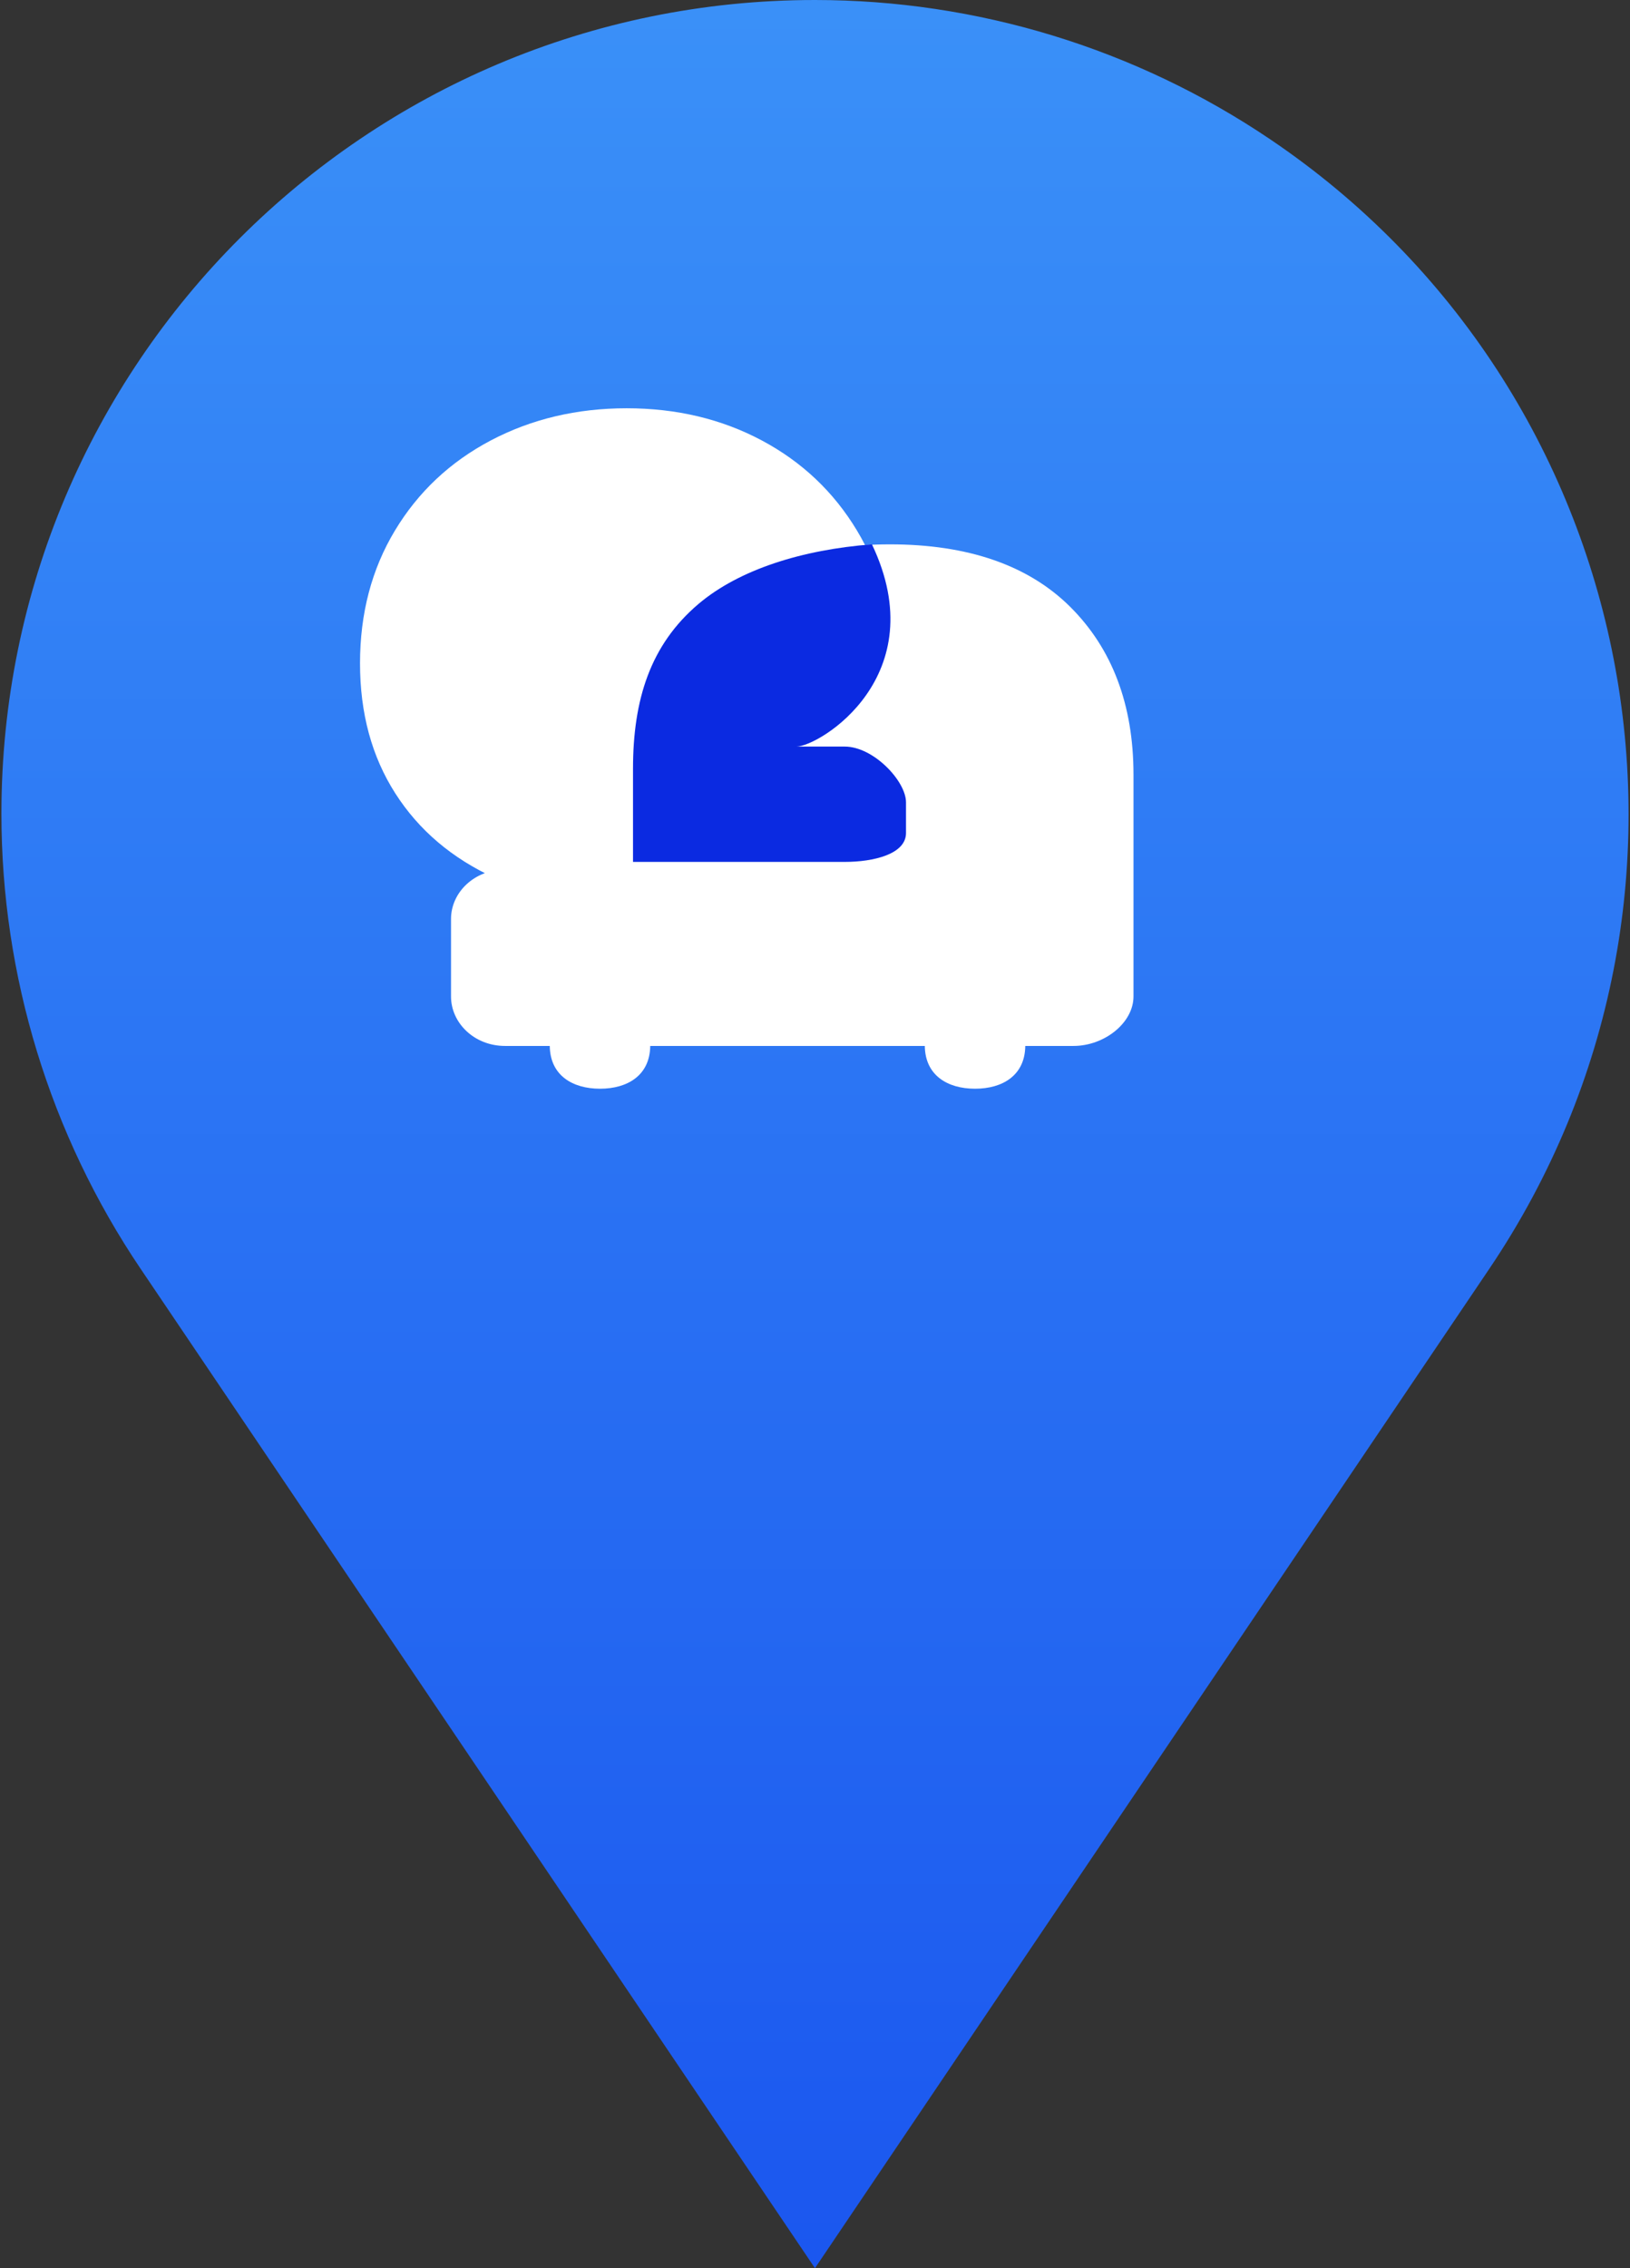
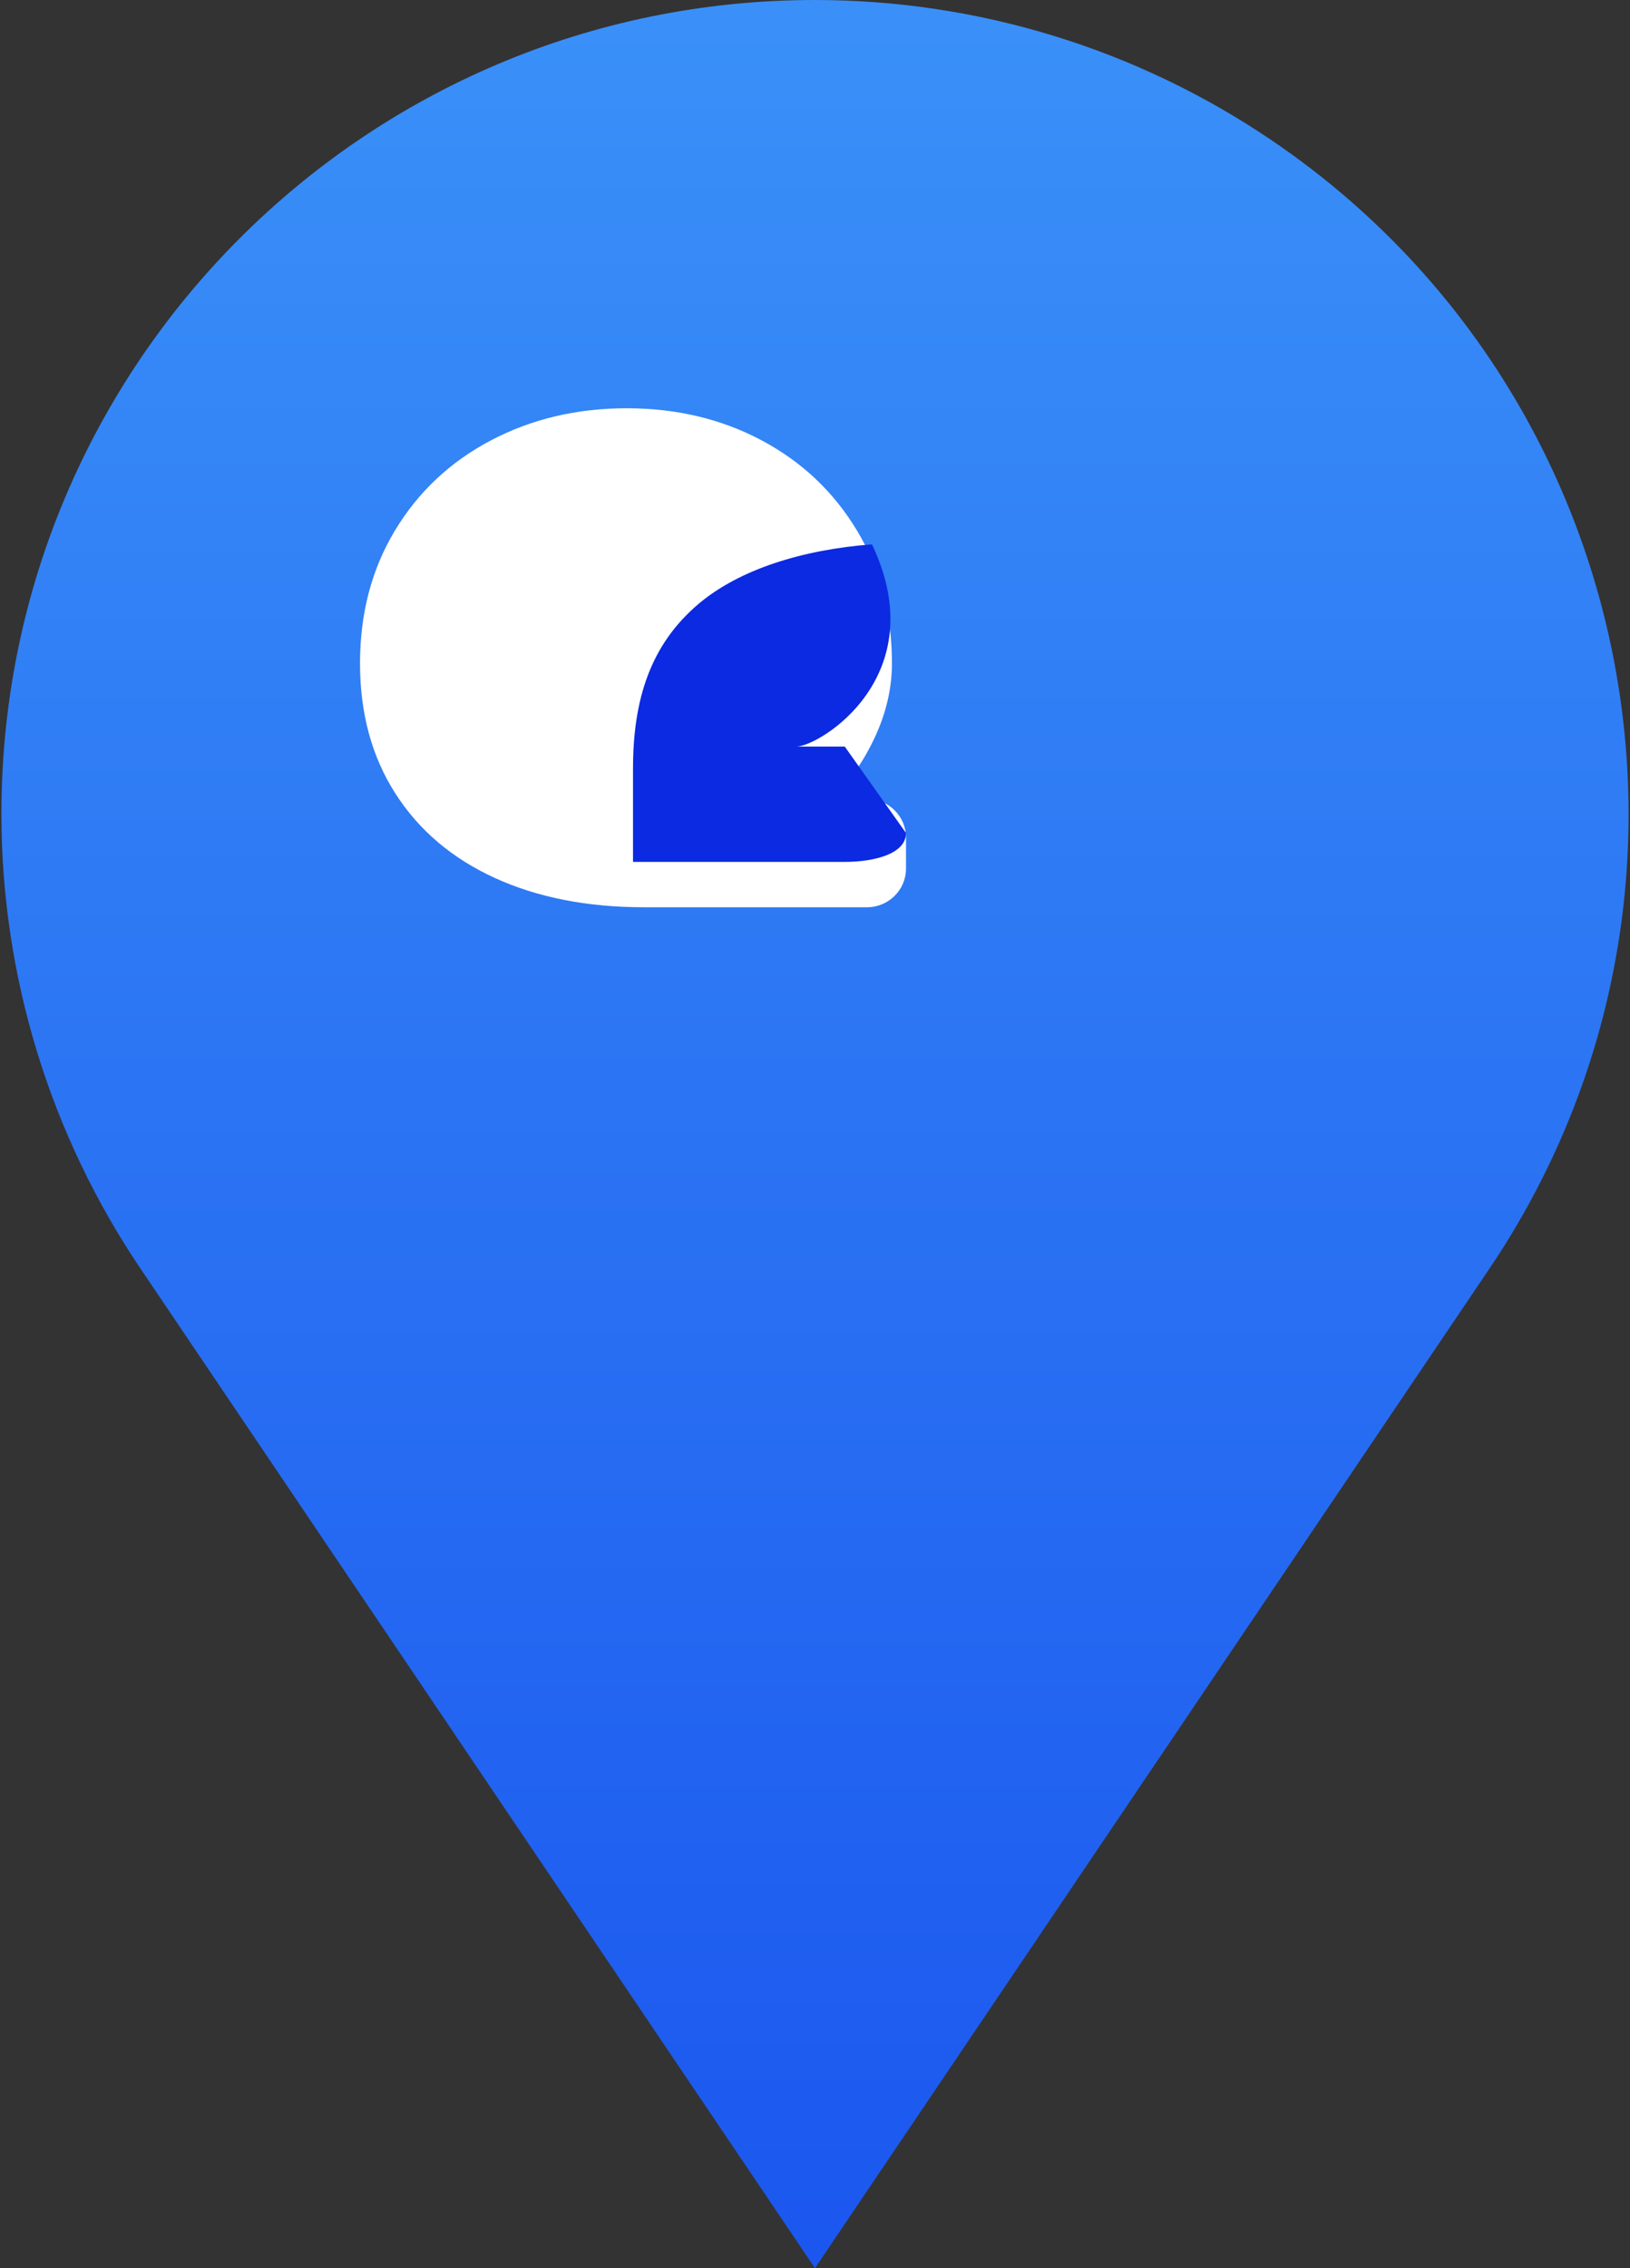
<svg xmlns="http://www.w3.org/2000/svg" width="46px" height="64px" viewBox="0 0 46 64" version="1.1">
  <rect x="0" y="0" width="46" height="64" fill="#333333" stroke="none" />
  <title>Group 15 Copy</title>
  <defs>
    <linearGradient x1="50%" y1="0%" x2="50%" y2="100%" id="linearGradient-1">
      <stop stop-color="#3A90F8" offset="0%" />
      <stop stop-color="#1B57EF" offset="100%" />
    </linearGradient>
  </defs>
  <g id="Desktop" stroke="none" stroke-width="1" fill="none" fill-rule="evenodd">
    <g id="PQuick-Web---03-A-(D)-Pquickers" transform="translate(-686, -2652)">
      <g id="Group-Copy" transform="translate(709, 2684) scale(-1, 1) translate(-709, -2684)translate(686.04, 2652)">
        <path d="M22.961,64 L3.931,35.802 C-3.162,25.292 -0.392,11.022 10.118,3.928 C13.912,1.368 18.384,0 22.961,0 C35.641,0 45.92,10.279 45.92,22.959 C45.92,27.536 44.552,32.008 41.991,35.802 L22.961,64 L22.961,64 Z" id="Combined-Shape-Copy" fill="url(#linearGradient-1)" />
        <path d="M27.777,25.6 L21.494,25.6 C20.885,25.6 20.392,25.111 20.392,24.508 L20.392,23.635 C20.392,23.032 20.885,22.543 21.494,22.543 L22.521,22.543 C22.03,22.11 21.62,21.541 21.287,20.838 C20.955,20.135 20.789,19.428 20.789,18.718 C20.789,17.311 21.118,16.062 21.775,14.971 C22.432,13.879 23.328,13.032 24.463,12.427 C25.597,11.823 26.869,11.52 28.275,11.52 C29.682,11.52 30.959,11.823 32.108,12.427 C33.255,13.032 34.158,13.879 34.815,14.971 C35.472,16.062 35.8,17.311 35.8,18.718 C35.8,20.125 35.469,21.347 34.805,22.385 C34.141,23.424 33.205,24.219 31.998,24.772 C30.79,25.324 29.383,25.6 27.777,25.6" id="Fill-5" fill="#FFFFFF" />
-         <path d="M31.707,24.538 L27.454,24.538 L27.454,21.859 C27.454,19.874 27.027,18.295 25.837,17.121 C24.648,15.948 23.039,15.36 20.843,15.36 C18.647,15.36 16.941,15.948 15.76,17.121 C14.579,18.295 13.972,19.874 13.972,21.859 L13.972,28.116 C13.972,28.864 14.796,29.513 15.664,29.513 L17.026,29.513 C17.034,30.342 17.665,30.72 18.443,30.72 C19.221,30.72 19.852,30.342 19.861,29.513 L27.61,29.513 C27.619,30.342 28.249,30.72 29.027,30.72 C29.805,30.72 30.436,30.342 30.445,29.513 L31.707,29.513 C32.576,29.513 33.232,28.864 33.232,28.116 L33.232,25.931 C33.232,25.183 32.576,24.538 31.707,24.538" id="Fill-7" fill="#FFFFFF" />
-         <path d="M28.096,21.692 C28.096,19.744 27.608,18.194 26.249,17.042 C25.098,16.068 23.319,15.51 21.353,15.36 C19.582,19.075 22.835,21.066 23.489,21.066 L22.12,21.066 C21.311,21.066 20.392,22.039 20.392,22.638 L20.392,23.505 C20.392,24.103 21.311,24.32 22.12,24.32 L28.096,24.32 L28.096,21.692 Z" id="Fill-9" fill="#0B2AE1" />
+         <path d="M28.096,21.692 C28.096,19.744 27.608,18.194 26.249,17.042 C25.098,16.068 23.319,15.51 21.353,15.36 C19.582,19.075 22.835,21.066 23.489,21.066 L22.12,21.066 L20.392,23.505 C20.392,24.103 21.311,24.32 22.12,24.32 L28.096,24.32 L28.096,21.692 Z" id="Fill-9" fill="#0B2AE1" />
      </g>
    </g>
  </g>
</svg>